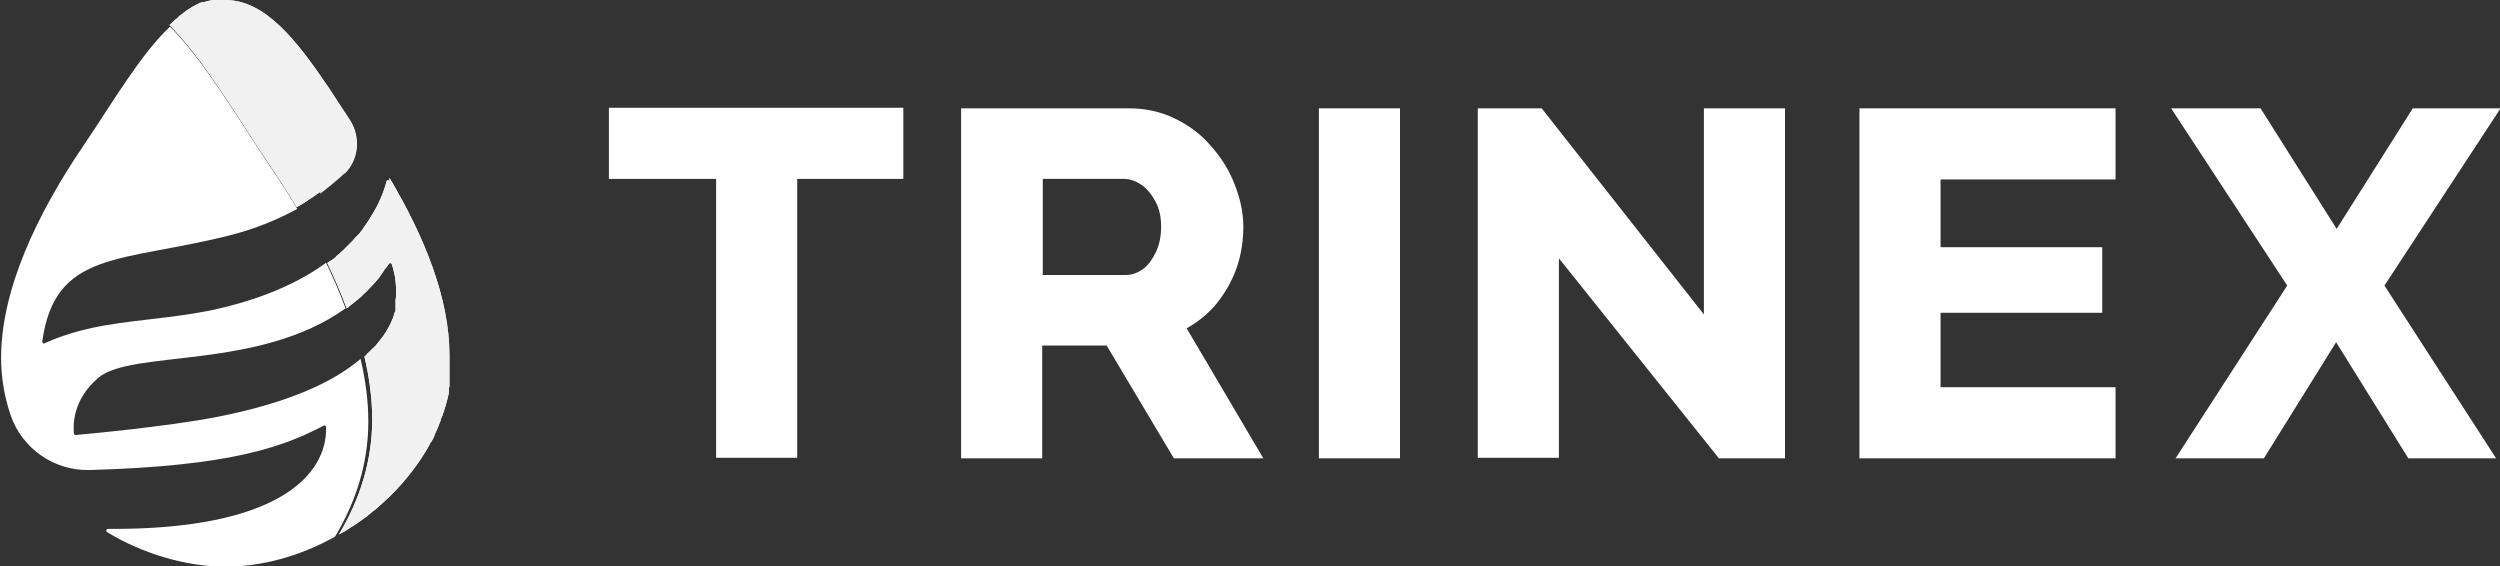
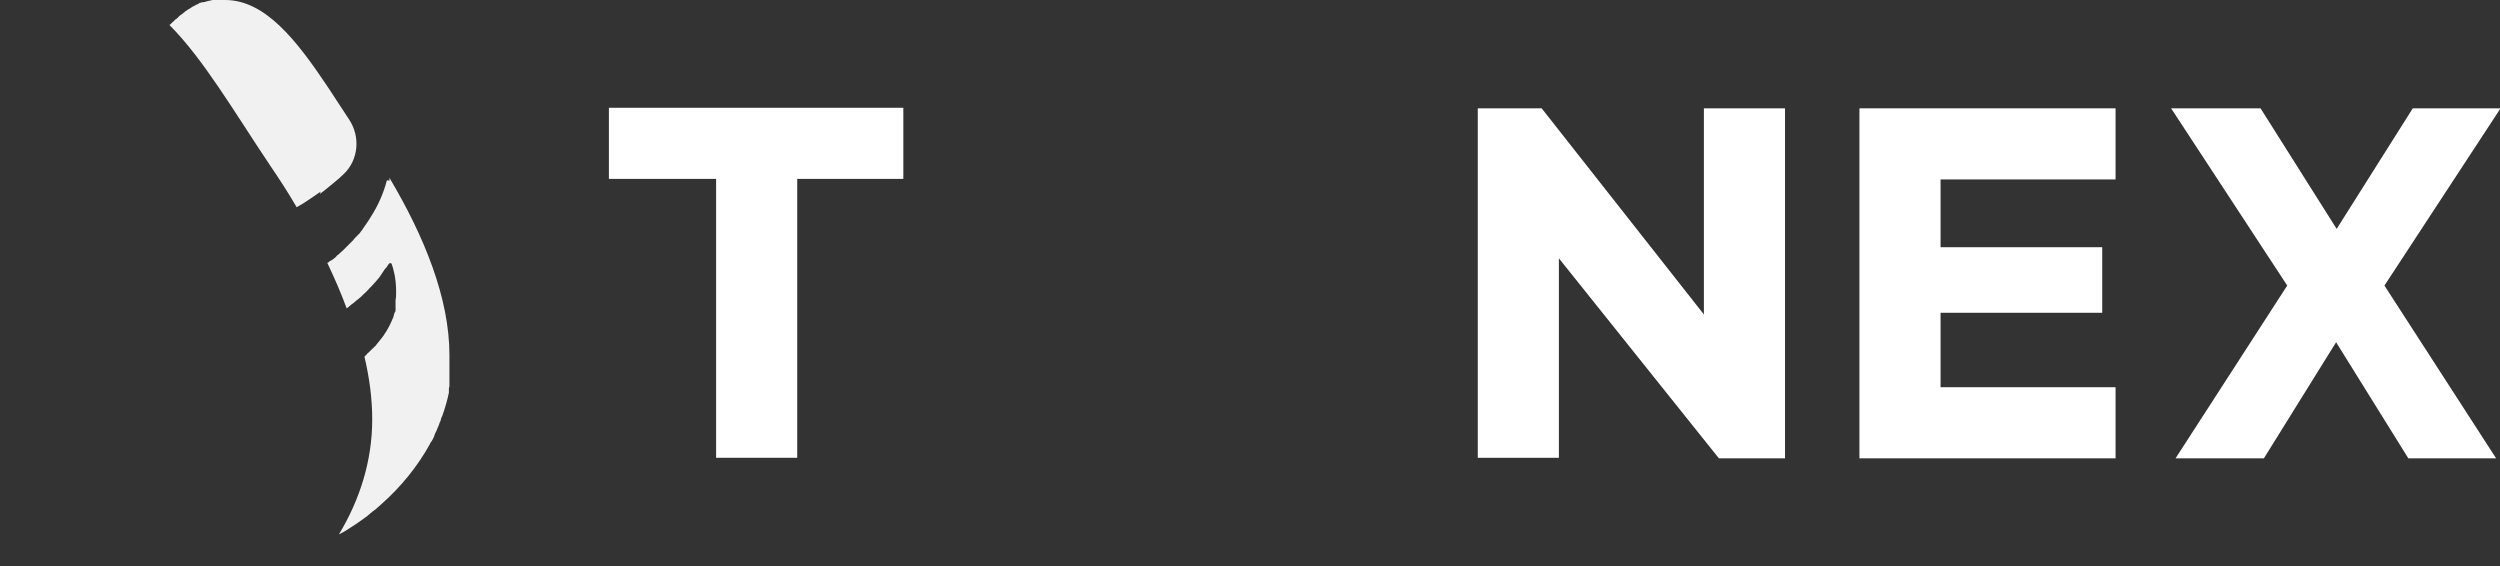
<svg xmlns="http://www.w3.org/2000/svg" id="Layer_2" version="1.1" viewBox="0 0 450 101.9">
  <rect x="0" y="0" width="450" height="101.9" fill="#333333" stroke="none" />
  <defs>
    <style>
      .st0 {
        fill: #f1f1f1;
      }

      .st1 {
        fill: #fff;
      }
    </style>
  </defs>
-   <path class="st1" d="M70.1,32.6c-.1-.2-.5-.2-.5,0-.5,1.9-1.4,4.2-2.9,6.5-.1.2-.2.3-.3.5-.3.5-.7,1-1.1,1.6,0,.1-.2.3-.3.4,0,0,0,0,0,0,0,0-.1.2-.2.3-.1.1-.2.3-.4.4-.1.1-.2.3-.4.4,0,0,0,0,0,0-.1.2-.3.3-.4.5-.6.6-1.2,1.2-1.8,1.8,0,0-.1.1-.2.2-.3.2-.5.5-.8.7-.1,0-.2.2-.3.3-.3.3-.7.6-1.1.8-.1,0-.2.2-.4.3,0,0,0,0-.1,0,1.3,2.7,2.5,5.5,3.5,8.2.2-.1.4-.3.5-.4s.4-.3.5-.4c.2-.1.4-.3.5-.4.2-.1.3-.3.5-.4,0,0,0,0,0,0,.2-.1.3-.3.5-.4.2-.2.3-.3.5-.5.3-.3.7-.6,1-1,.1-.1.3-.3.4-.4.5-.5,1-1.1,1.5-1.7.1-.2.3-.4.4-.6.1-.2.3-.4.4-.6,0,0,0,0,0,0,.1-.2.2-.3.4-.5.2-.2.3-.5.5-.7.1-.2.4-.2.5,0,.3.8.8,2.6.8,4.9,0,0,0,.2,0,.3,0,.4,0,.8-.1,1.3,0,.1,0,.2,0,.3,0,0,0,.2,0,.3,0,0,0,.1,0,.2,0,.1,0,.2,0,.3,0,.1,0,.2,0,.4,0,0,0,.2,0,.3,0,.2,0,.3-.2.5,0,.1,0,.2-.1.3,0,.1,0,.3-.1.4,0,0,0,.2-.1.3-.4,1-.9,2-1.6,3,0,.1-.2.2-.2.3-.4.5-.8,1-1.2,1.5,0,.1-.2.2-.3.3,0,.1-.2.2-.3.3-.1.1-.2.2-.3.3-.1.1-.3.3-.4.4,0,0,0,0,0,0-.1.1-.3.2-.4.4,0,0,0,0,0,0-.1.1-.3.3-.4.4,0,0,0,0,0,0,.9,3.8,1.4,7.6,1.4,11.3,0,7.4-2.2,14.4-6,20.7.4-.2.7-.4,1.1-.6,1.3-.8,2.5-1.6,3.7-2.5.2-.1.3-.2.5-.4.2-.1.3-.3.5-.4.3-.3.7-.5,1-.8.3-.3.6-.5.9-.8,3.5-3.1,6.5-6.8,8.7-10.8,0-.2.2-.3.3-.5.2-.3.4-.7.5-1,0,0,0-.2.1-.3,0-.1.1-.2.2-.4,0-.2.2-.3.2-.5.1-.3.3-.6.4-1,0-.1.1-.3.2-.4,0-.1,0-.2.1-.4,0-.2.1-.3.2-.5.5-1.4.9-2.8,1.2-4.2,0-.2,0-.3,0-.5,0-.2,0-.4.1-.7,0,0,0-.2,0-.3,0-.1,0-.2,0-.3,0-.2,0-.4,0-.6,0-.2,0-.4,0-.7,0-.2,0-.4,0-.6,0-.2,0-.4,0-.6,0-.2,0-.4,0-.6h0c0-.2,0-.4,0-.6,0-.2,0-.3,0-.5,0,0,0-.1,0-.2,0-.2,0-.4,0-.6,0-10.2-4.5-21.3-10.8-31.9ZM62,31.3c2.6-2.5,3-6.6,1-9.7-1.4-2.1-2.8-4.3-3.8-5.8C53.3,7.1,47.7,0,40.5,0s-.3,0-.4,0c0,0-.1,0-.2,0-.1,0-.2,0-.3,0,0,0,0,0,0,0-.1,0-.3,0-.4,0-.1,0-.3,0-.4,0h0c-.1,0-.2,0-.4,0-.2,0-.3,0-.5.1-.1,0-.3,0-.4.1-.1,0-.3,0-.4.1-.1,0-.2,0-.4.1,0,0-.1,0-.2,0-.1,0-.2,0-.4.1-.1,0-.2,0-.4.2-.3.1-.5.2-.8.4,0,0-.1,0-.2.1-.1,0-.2.1-.3.2-.3.2-.6.3-.8.5-.1,0-.3.2-.4.3,0,0,0,0,0,0-.1,0-.2.2-.4.3-.3.2-.6.4-.8.7-.1,0-.2.2-.4.3-.1,0-.2.2-.3.3-.3.2-.5.5-.8.7,6.1,6.1,11.7,15.7,18,25.1,1.7,2.5,3.4,5.1,4.9,7.7.4-.2.8-.5,1.2-.7,1.1-.7,2.1-1.4,3.1-2.1.3-.2.6-.5.9-.7,1.2-1,2.4-1.9,3.4-2.9,0,0,0,0,0,0Z" />
  <path class="st0" d="M70.1,32.6c-.1-.2-.5-.2-.5,0-.5,1.9-1.4,4.2-2.9,6.5-.1.2-.2.3-.3.5-.3.5-.7,1-1.1,1.6,0,.1-.2.3-.3.4,0,0,0,0,0,0,0,0-.1.2-.2.3-.1.1-.2.3-.4.4-.1.1-.2.3-.4.4,0,0,0,0,0,0-.1.2-.3.3-.4.5-.6.6-1.2,1.2-1.8,1.8,0,0-.1.1-.2.2-.3.2-.5.5-.8.7-.1,0-.2.2-.3.3-.3.3-.7.6-1.1.8-.1,0-.2.2-.4.3,0,0,0,0-.1,0,1.3,2.7,2.5,5.5,3.5,8.2.2-.1.4-.3.5-.4s.4-.3.5-.4c.2-.1.4-.3.5-.4.2-.1.3-.3.5-.4,0,0,0,0,0,0,.2-.1.3-.3.5-.4.2-.2.3-.3.5-.5.3-.3.7-.6,1-1,.1-.1.3-.3.4-.4.5-.5,1-1.1,1.5-1.7.1-.2.3-.4.4-.6.1-.2.3-.4.4-.6,0,0,0,0,0,0,.1-.2.2-.3.4-.5.2-.2.3-.5.5-.7.1-.2.4-.2.5,0,.3.8.8,2.6.8,4.9,0,0,0,.2,0,.3,0,.4,0,.8-.1,1.3,0,.1,0,.2,0,.3,0,0,0,.2,0,.3,0,0,0,.1,0,.2,0,.1,0,.2,0,.3,0,.1,0,.2,0,.4,0,0,0,.2,0,.3,0,.2,0,.3-.2.5,0,.1,0,.2-.1.3,0,.1,0,.3-.1.4,0,0,0,.2-.1.3-.4,1-.9,2-1.6,3,0,.1-.2.2-.2.3-.4.5-.8,1-1.2,1.5,0,.1-.2.2-.3.3,0,.1-.2.2-.3.3-.1.1-.2.2-.3.3-.1.1-.3.3-.4.4,0,0,0,0,0,0-.1.1-.3.2-.4.4,0,0,0,0,0,0-.1.1-.3.3-.4.4,0,0,0,0,0,0,.9,3.8,1.4,7.6,1.4,11.3,0,7.4-2.2,14.4-6,20.7.4-.2.7-.4,1.1-.6,1.3-.8,2.5-1.6,3.7-2.5.2-.1.3-.2.5-.4.2-.1.3-.3.5-.4.3-.3.7-.5,1-.8.3-.3.6-.5.9-.8,3.5-3.1,6.5-6.8,8.7-10.8,0-.2.2-.3.3-.5.2-.3.4-.7.5-1,0,0,0-.2.1-.3,0-.1.1-.2.2-.4,0-.2.2-.3.2-.5.1-.3.3-.6.4-1,0-.1.1-.3.2-.4,0-.1,0-.2.1-.4,0-.2.1-.3.2-.5.5-1.4.9-2.8,1.2-4.2,0-.2,0-.3,0-.5,0-.2,0-.4.1-.7,0,0,0-.2,0-.3,0-.1,0-.2,0-.3,0-.2,0-.4,0-.6,0-.2,0-.4,0-.7,0-.2,0-.4,0-.6,0-.2,0-.4,0-.6,0-.2,0-.4,0-.6h0c0-.2,0-.4,0-.6,0-.2,0-.3,0-.5,0,0,0-.1,0-.2,0-.2,0-.4,0-.6,0-10.2-4.5-21.3-10.8-31.9ZM57.6,34.9c.3-.2.6-.5.9-.7,1.2-1,2.4-1.9,3.4-2.9,0,0,0,0,0,0,2.6-2.5,3-6.6,1-9.7-1.4-2.1-2.8-4.3-3.8-5.8C53.3,7.1,47.7,0,40.5,0s-.3,0-.4,0c0,0-.1,0-.2,0-.1,0-.2,0-.3,0,0,0,0,0,0,0-.1,0-.3,0-.4,0-.1,0-.3,0-.4,0h0c-.1,0-.2,0-.4,0-.2,0-.3,0-.5.1-.1,0-.3,0-.4.1-.1,0-.3,0-.4.1-.1,0-.2,0-.4.1,0,0-.1,0-.2,0-.1,0-.2,0-.4.1-.1,0-.2,0-.4.2-.3.1-.5.2-.8.4,0,0-.1,0-.2.1-.1,0-.2.1-.3.2-.3.2-.6.3-.8.5-.1,0-.3.2-.4.3,0,0,0,0,0,0-.1,0-.2.2-.4.3-.3.2-.6.4-.8.7-.1,0-.2.2-.4.3-.1,0-.2.2-.3.3-.3.2-.5.5-.8.7,6.1,6.1,11.7,15.7,18,25.1,1.7,2.5,3.4,5.1,4.9,7.7.4-.2.8-.5,1.2-.7,1.1-.7,2.1-1.4,3.1-2.1Z" />
-   <path class="st1" d="M66.3,75.9c0,7.4-2.2,14.4-6,20.7-6.1,3.4-12.9,5.4-19.8,5.4s-14.8-2.3-21.2-6.2c-.3-.2-.2-.6.2-.6,30.7.2,39.4-9.8,39.2-18.3,0-.2-.2-.4-.4-.3-7.6,4-17.2,7.3-42.1,8-6.4.2-12.2-3.8-14.3-9.9-1.1-3.3-1.7-6.7-1.7-10.3,0-12.2,6.4-25.8,14.9-38.3,5.4-8,10.2-16.3,15.5-21.3,6.1,6.1,11.7,15.7,18,25.1,1.7,2.5,3.4,5.1,4.9,7.7-3.5,1.9-7.5,3.6-12.3,4.8-19.5,4.9-31.3,2.6-33.6,19.1,0,.2.2.4.4.3,1.3-.6,5-2.2,10.7-3.2,6.9-1.2,14.4-1.5,21.3-3.2,8.3-2,14.3-4.9,18.7-8.1,1.3,2.7,2.5,5.5,3.5,8.2-15.6,11.2-38.5,7.4-44.5,12.5-4.8,4.1-4.5,8.8-4.4,10,0,.2.2.3.3.3,2.2-.2,16.5-1.5,25.7-3.3,13.1-2.6,20.9-6.4,25.6-10.4.9,3.8,1.4,7.6,1.4,11.3Z" />
  <g>
    <path class="st1" d="M162.7,32.2h-19.2v50.2h-14.6v-50.2h-19.3v-12.8h53v12.8Z" />
-     <path class="st1" d="M173,82.5V19.5h30.2c3,0,5.7.6,8.2,1.8,2.5,1.2,4.7,2.8,6.5,4.9,1.8,2,3.3,4.3,4.3,6.9,1,2.5,1.6,5.1,1.6,7.7s-.4,5.1-1.2,7.4c-.8,2.3-2,4.4-3.5,6.3-1.5,1.9-3.4,3.4-5.5,4.6l13.8,23.4h-16.1l-12.1-20.3h-11.6v20.3h-14.6ZM187.5,49.5h15.1c1.2,0,2.2-.4,3.2-1.1.9-.7,1.7-1.8,2.3-3.1.6-1.3.9-2.8.9-4.5s-.3-3.2-1-4.5c-.7-1.3-1.5-2.3-2.5-3-1-.7-2.1-1.1-3.2-1.1h-14.6v17.2Z" />
-     <path class="st1" d="M237.4,82.5V19.5h14.6v63h-14.6Z" />
    <path class="st1" d="M280.6,46.4v36h-14.6V19.5h11.5l29.2,37.1V19.5h14.6v63h-11.9l-28.8-36Z" />
    <path class="st1" d="M380.8,69.7v12.8h-46.1V19.5h46.1v12.8h-31.5v12.2h29.1v11.8h-29.1v13.4h31.5Z" />
    <path class="st1" d="M406.9,19.5l13.7,21.7,13.7-21.7h15.8l-20.9,31.9,20.1,31.1h-15.8l-13-20.9-13,20.9h-15.9l20.1-31.1-20.9-31.9h15.9Z" />
  </g>
</svg>